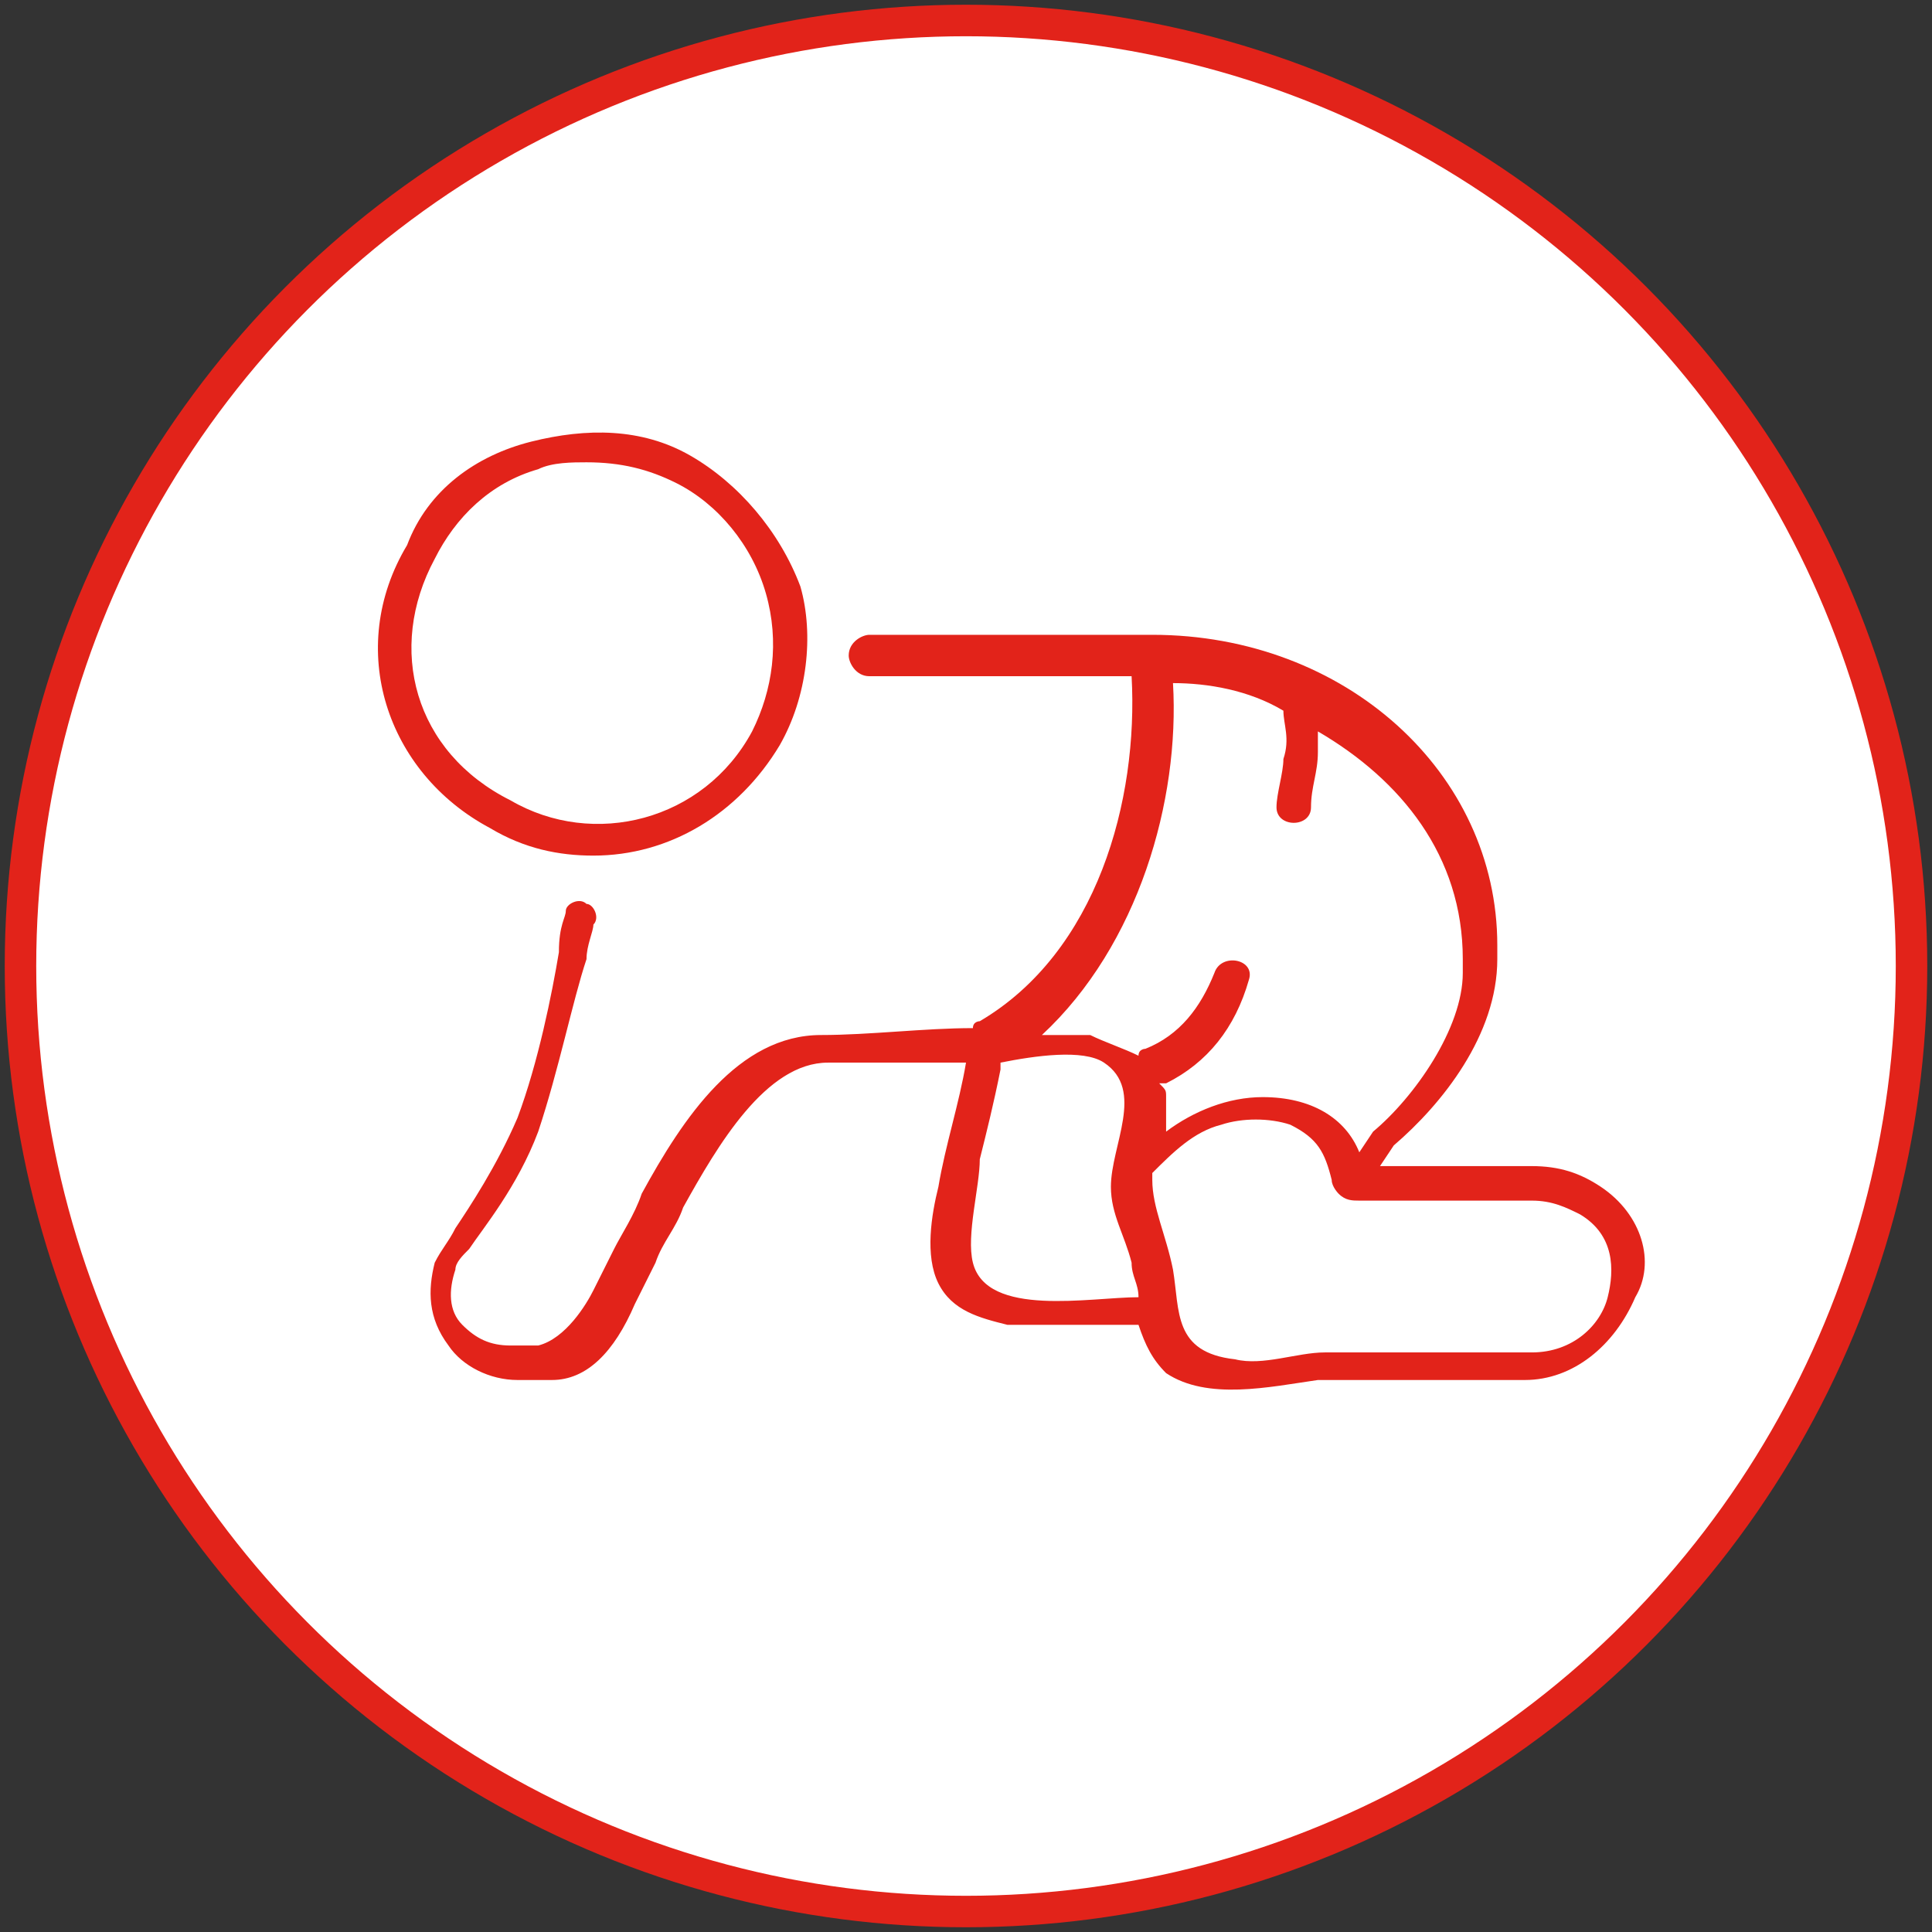
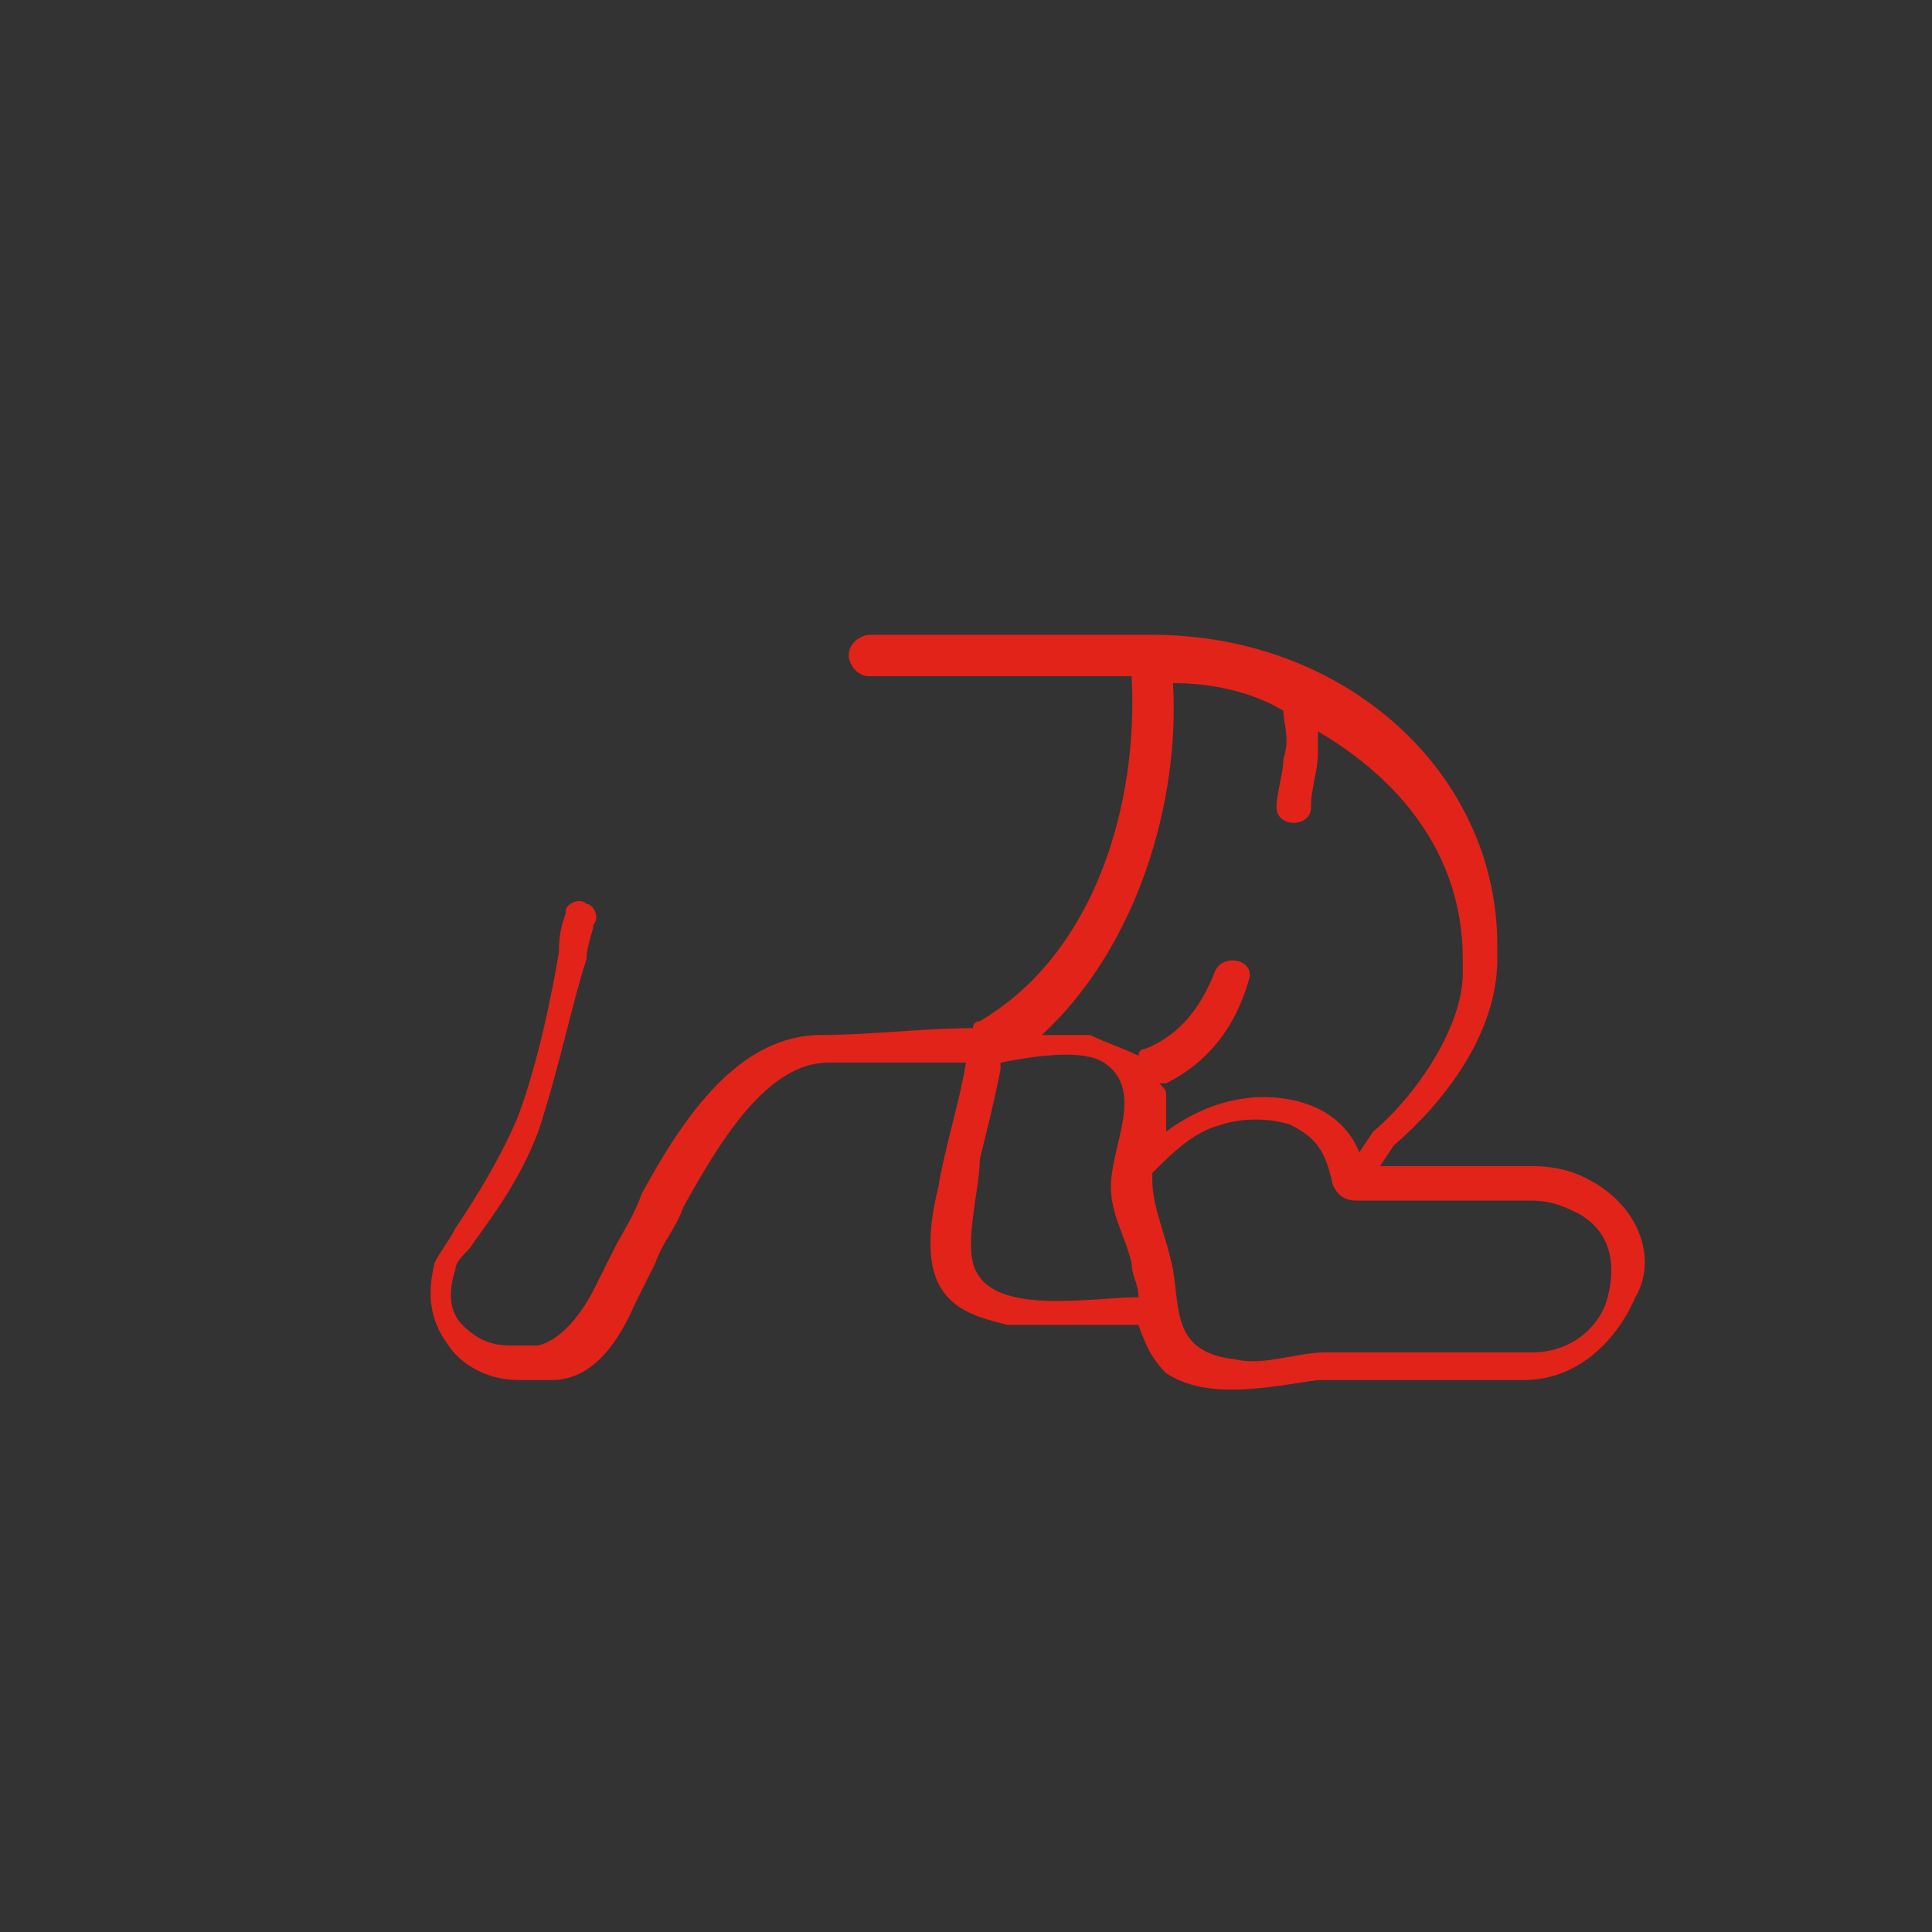
<svg xmlns="http://www.w3.org/2000/svg" width="80px" height="80px" viewBox="0 0 80 80" version="1.1">
  <rect x="0" y="0" width="80" height="80" fill="#333333" stroke="none" />
  <title>1DFC251B-2B4A-4832-B8FF-9593C219ECF5</title>
  <desc>Created with sketchtool.</desc>
  <g id="Desktop_Home" stroke="none" stroke-width="1" fill="none" fill-rule="evenodd">
    <g id="Desktop-Homepage-Square-Corners" transform="translate(-643, -1220)">
      <g id="Infant_Icon-03-Copy" transform="translate(643, 1220)">
-         <circle id="Oval" stroke="#E2231A" stroke-width="0.75" fill="#FFFFFF" fill-rule="nonzero" cx="40" cy="40" r="39.429" />
        <g id="Group" transform="translate(0.286, 0.143)">
          <g id="Group-10" transform="translate(0.363, 0.768)">
            <path d="M65.637,48.232 C64.78,47.661 63.922,47.375 62.78,47.375 L56.494,47.375 L57.065,46.518 C59.065,44.804 61.351,41.947 61.351,38.804 L61.351,38.232 C61.351,31.09 55.065,25.375 47.065,25.375 L35.351,25.375 C35.065,25.375 34.494,25.661 34.494,26.232 C34.494,26.518 34.78,27.09 35.351,27.09 L46.208,27.09 C46.494,32.232 44.78,38.518 39.922,41.375 C39.922,41.375 39.637,41.375 39.637,41.661 C37.637,41.661 35.351,41.947 33.351,41.947 C33.351,41.947 33.351,41.947 33.351,41.947 C29.922,41.947 27.637,45.375 25.922,48.518 C25.637,49.375 25.065,50.232 24.78,50.804 C24.494,51.375 24.208,51.947 23.922,52.518 C23.637,53.09 22.78,54.518 21.637,54.804 L20.494,54.804 C19.637,54.804 19.065,54.518 18.494,53.947 C17.922,53.375 17.922,52.518 18.208,51.661 C18.208,51.375 18.494,51.09 18.78,50.804 C19.351,49.947 20.78,48.232 21.637,45.947 C22.494,43.375 23.065,40.518 23.637,38.804 C23.637,38.232 23.922,37.661 23.922,37.375 C24.208,37.09 23.922,36.518 23.637,36.518 C23.351,36.232 22.78,36.518 22.78,36.804 C22.78,37.09 22.494,37.375 22.494,38.518 C22.208,40.232 21.637,43.09 20.78,45.375 C19.922,47.375 18.78,49.09 18.208,49.947 C17.922,50.518 17.637,50.804 17.351,51.375 C17.065,52.518 17.065,53.661 17.922,54.804 C18.494,55.661 19.637,56.232 20.78,56.232 C20.78,56.232 20.78,56.232 20.78,56.232 L22.208,56.232 C23.637,56.232 24.78,55.09 25.637,53.09 C25.922,52.518 26.208,51.947 26.494,51.375 C26.78,50.518 27.351,49.947 27.637,49.09 C29.065,46.518 31.065,43.09 33.637,43.09 C33.637,43.09 33.637,43.09 33.637,43.09 C35.637,43.09 37.351,43.09 39.351,43.09 C39.065,44.804 38.494,46.518 38.208,48.232 C37.922,49.375 37.637,51.09 38.208,52.232 C38.78,53.375 39.922,53.661 41.065,53.947 C42.78,53.947 44.78,53.947 46.494,53.947 C46.494,53.947 46.494,53.947 46.494,53.947 C46.78,54.804 47.065,55.375 47.637,55.947 C49.351,57.09 51.922,56.518 53.922,56.232 C53.922,56.232 53.922,56.232 53.922,56.232 L62.494,56.232 C64.494,56.232 66.208,54.804 67.065,52.804 C67.922,51.375 67.351,49.375 65.637,48.232 Z M47.922,27.375 C49.351,27.375 51.065,27.661 52.494,28.518 C52.494,29.09 52.78,29.661 52.494,30.518 C52.494,31.09 52.208,31.947 52.208,32.518 C52.208,33.375 53.637,33.375 53.637,32.518 C53.637,31.661 53.922,31.09 53.922,30.232 C53.922,29.947 53.922,29.661 53.922,29.375 C57.351,31.375 59.922,34.518 59.922,38.804 L59.922,39.375 C59.922,41.661 57.922,44.518 56.208,45.947 L55.637,46.804 C55.065,45.375 53.637,44.518 51.637,44.518 C50.208,44.518 48.78,45.09 47.637,45.947 C47.637,45.375 47.637,45.09 47.637,44.518 C47.637,44.232 47.637,44.232 47.351,43.947 C47.351,43.947 47.351,43.947 47.637,43.947 C49.351,43.09 50.494,41.661 51.065,39.661 C51.351,38.804 49.922,38.518 49.637,39.375 C49.065,40.804 48.208,41.947 46.78,42.518 C46.78,42.518 46.494,42.518 46.494,42.804 C45.922,42.518 45.065,42.232 44.494,41.947 C43.922,41.947 43.065,41.947 42.494,41.947 C46.494,38.232 48.208,32.232 47.922,27.375 Z M39.637,51.375 C39.351,50.232 39.922,48.232 39.922,47.09 C40.208,45.947 40.494,44.804 40.78,43.375 C40.78,43.375 40.78,43.09 40.78,43.09 C42.208,42.804 44.208,42.518 45.065,43.09 C46.78,44.232 45.351,46.518 45.351,48.232 C45.351,49.375 45.922,50.232 46.208,51.375 C46.208,51.947 46.494,52.232 46.494,52.804 C44.494,52.804 40.208,53.661 39.637,51.375 Z M65.922,52.804 C65.637,53.947 64.494,55.09 62.78,55.09 L54.208,55.09 C54.208,55.09 54.208,55.09 54.208,55.09 C53.065,55.09 51.637,55.661 50.494,55.375 C47.922,55.09 48.208,53.375 47.922,51.661 C47.637,50.232 47.065,49.09 47.065,47.947 C47.065,47.947 47.065,47.661 47.065,47.661 C47.922,46.804 48.78,45.947 49.922,45.661 C50.78,45.375 51.922,45.375 52.78,45.661 C53.922,46.232 54.208,46.804 54.494,47.947 C54.494,48.232 54.78,48.518 54.78,48.518 C55.065,48.804 55.351,48.804 55.637,48.804 L62.78,48.804 C63.637,48.804 64.208,49.09 64.78,49.375 C66.208,50.232 66.208,51.661 65.922,52.804 Z" id="Shape" fill="#E2231A" fill-rule="nonzero" />
-             <path d="M19.637,33.375 C21.065,34.232 22.494,34.518 23.922,34.518 C27.065,34.518 29.922,32.804 31.637,29.947 C32.78,27.947 33.065,25.375 32.494,23.375 C31.637,21.09 29.922,19.09 27.922,17.947 C25.922,16.804 23.637,16.804 21.351,17.375 C19.065,17.947 17.065,19.375 16.208,21.661 C13.637,25.947 15.351,31.09 19.637,33.375 Z M17.351,22.232 C18.208,20.518 19.637,19.09 21.637,18.518 C22.208,18.232 23.065,18.232 23.637,18.232 C25.065,18.232 26.208,18.518 27.351,19.09 C29.065,19.947 30.494,21.661 31.065,23.661 C31.637,25.661 31.351,27.661 30.494,29.375 C28.494,33.09 23.922,34.232 20.494,32.232 C16.494,30.232 15.351,25.947 17.351,22.232 Z" id="Shape" fill="#E2231A" fill-rule="nonzero" />
-             <circle id="Oval-Copy-4" stroke="#E2231A" cx="39.351" cy="39.09" r="39" />
          </g>
        </g>
      </g>
    </g>
  </g>
</svg>